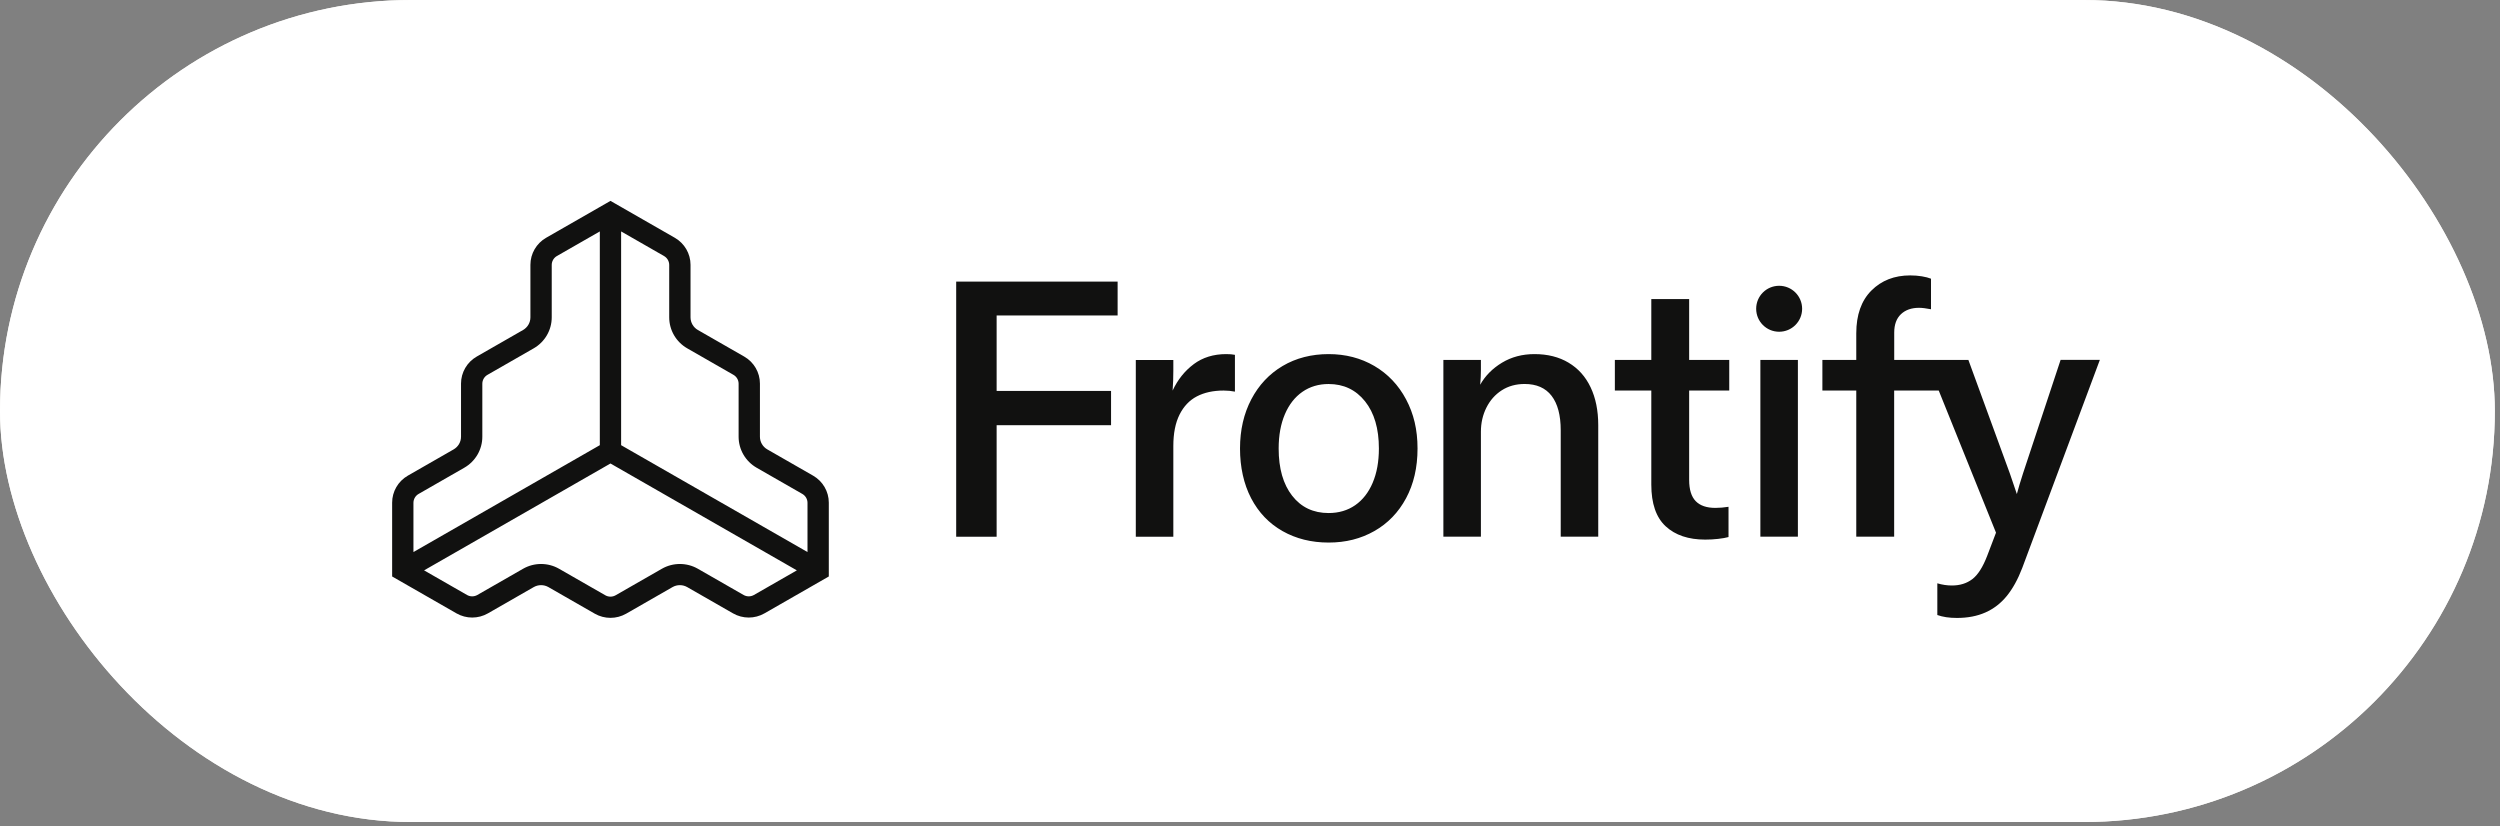
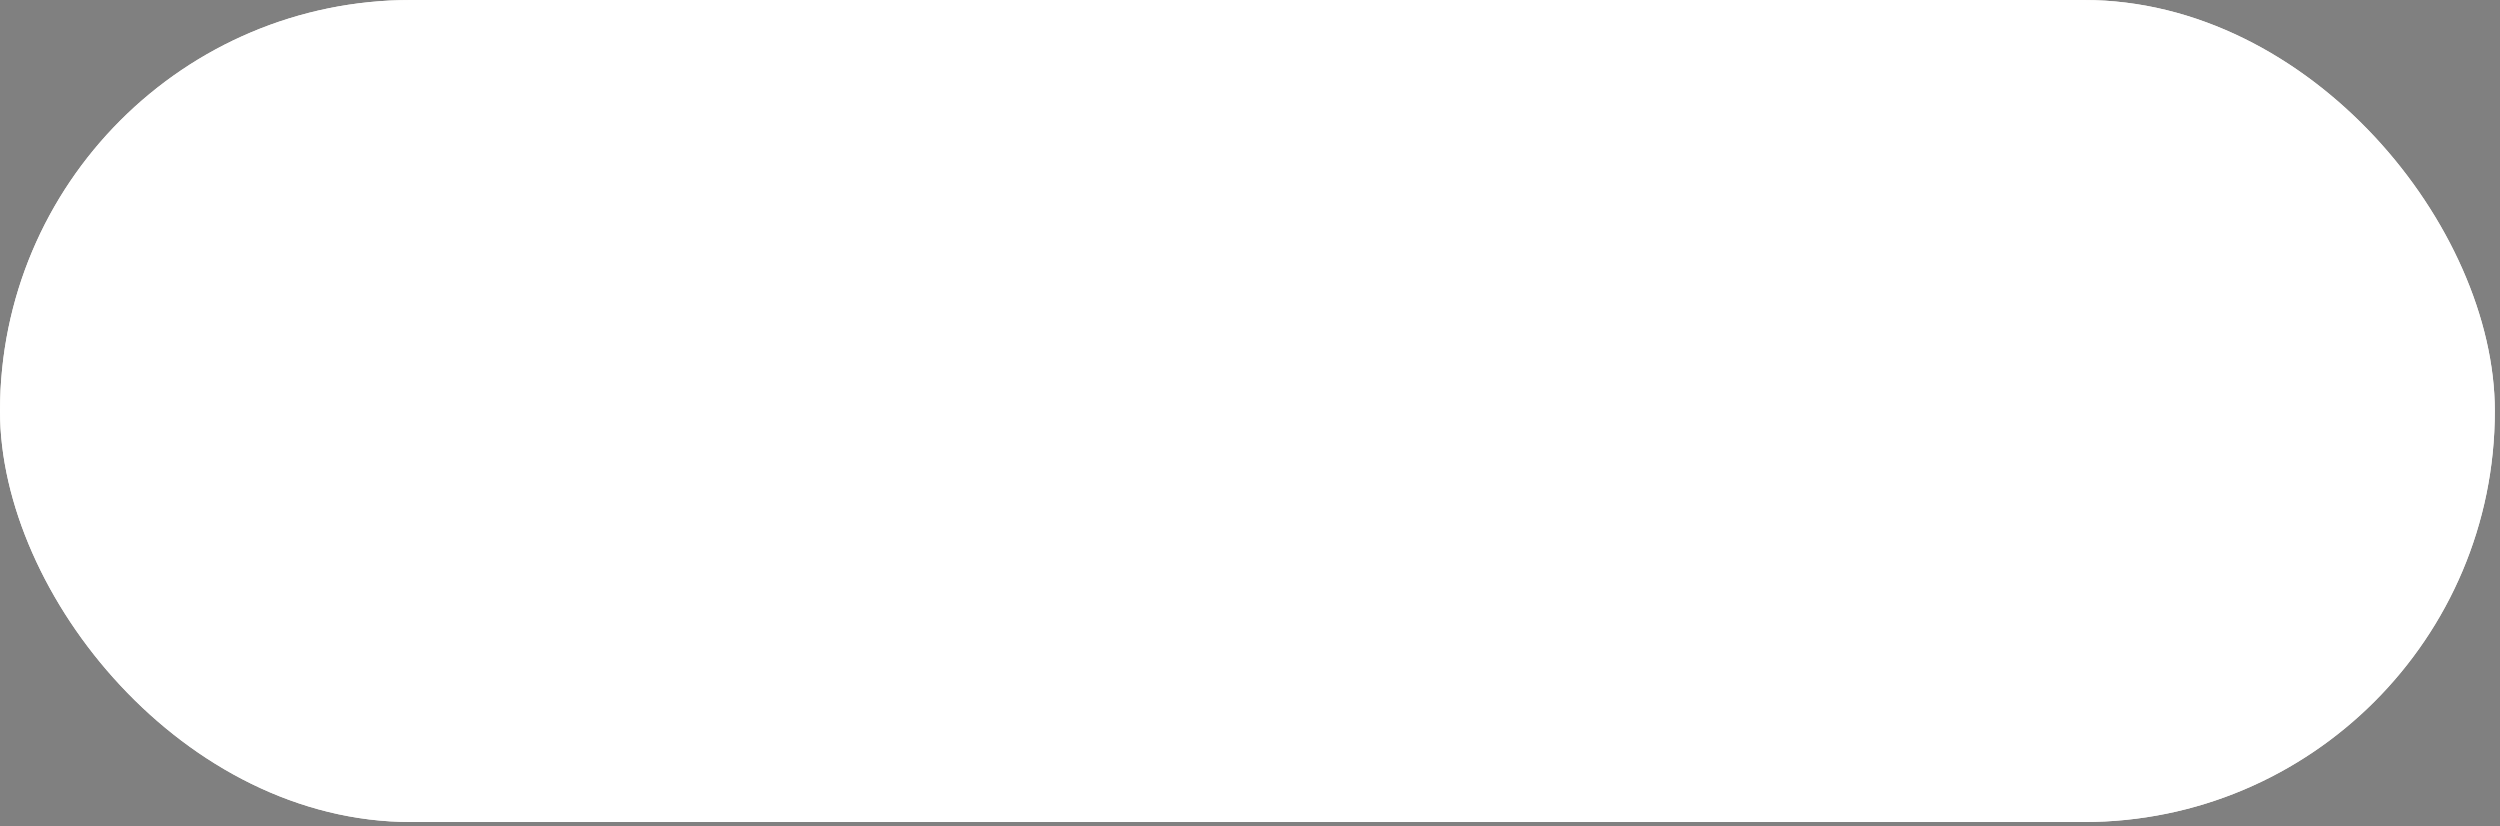
<svg xmlns="http://www.w3.org/2000/svg" width="351" height="116" viewBox="0 0 351 116" fill="none">
  <rect x="0" y="0" width="351" height="116" fill="#808080" stroke="none" />
  <rect width="350.274" height="115.413" rx="57.707" fill="#F0EEEA" />
  <rect width="350.274" height="115.413" rx="57.707" fill="white" />
  <g clip-path="url(#clip0_9716_57)">
    <path d="M114.157 66.781L107.728 63.094C107.087 62.727 106.694 62.049 106.694 61.315V53.858C106.694 52.292 105.852 50.845 104.487 50.062L97.984 46.333C97.345 45.966 96.95 45.288 96.95 44.554V37.181C96.95 35.615 96.109 34.168 94.744 33.384L85.71 28.204L76.677 33.384C75.311 34.167 74.47 35.615 74.47 37.181V44.554C74.47 45.288 74.076 45.966 73.436 46.333L66.933 50.062C65.568 50.844 64.727 52.292 64.727 53.858V61.315C64.727 62.049 64.332 62.727 63.693 63.094L57.263 66.78C55.897 67.564 55.056 69.011 55.056 70.577V80.937L64.09 86.117C65.455 86.9 67.138 86.9 68.504 86.117L74.933 82.43C75.573 82.063 76.361 82.063 77.001 82.43L83.503 86.159C84.869 86.942 86.551 86.942 87.917 86.159L94.419 82.43C95.059 82.063 95.847 82.063 96.487 82.43L102.917 86.117C104.282 86.9 105.965 86.9 107.33 86.117L116.364 80.937V70.577C116.364 69.011 115.522 67.564 114.157 66.781ZM87.205 32.492L93.232 35.948C93.68 36.205 93.957 36.681 93.957 37.196V44.552C93.957 46.349 94.922 48.009 96.488 48.907L102.976 52.627C103.425 52.884 103.701 53.36 103.701 53.875V61.315C103.701 63.111 104.666 64.772 106.233 65.67L112.647 69.348C113.096 69.605 113.373 70.081 113.373 70.596V77.508L87.205 62.503V32.492ZM58.047 70.596C58.047 70.081 58.324 69.605 58.773 69.348L65.187 65.669C66.754 64.771 67.719 63.111 67.719 61.315V53.875C67.719 53.36 67.995 52.884 68.444 52.627L74.932 48.907C76.498 48.008 77.463 46.349 77.463 44.552V37.196C77.463 36.681 77.74 36.205 78.188 35.947L84.215 32.492V62.502L58.047 77.508V70.596ZM105.851 83.535C105.402 83.792 104.849 83.792 104.4 83.535L97.986 79.857C96.419 78.959 94.489 78.959 92.923 79.857L86.435 83.577C85.987 83.834 85.433 83.834 84.985 83.577L78.497 79.857C76.931 78.959 75.001 78.959 73.434 79.857L67.02 83.535C66.571 83.792 66.018 83.792 65.569 83.535L59.542 80.079L85.71 65.074L111.878 80.079L105.851 83.535Z" fill="#111110" />
-     <path d="M134.248 75.355H139.927V59.696H155.992V54.888H139.927V44.295H156.914V39.538H134.248V75.355ZM192.956 51.38C191.062 50.274 188.923 49.716 186.535 49.716C184.147 49.716 181.962 50.269 180.086 51.38C178.21 52.491 176.744 54.049 175.684 56.064C174.628 58.078 174.098 60.378 174.098 62.973C174.098 65.569 174.619 67.961 175.661 69.957C176.703 71.953 178.169 73.488 180.063 74.562C181.958 75.636 184.115 76.175 186.535 76.175C188.955 76.175 191.062 75.636 192.956 74.562C194.851 73.488 196.335 71.953 197.409 69.957C198.483 67.961 199.022 65.633 199.022 62.973C199.022 60.314 198.483 58.078 197.409 56.064C196.335 54.049 194.851 52.491 192.956 51.38ZM192.726 67.781C192.145 69.146 191.324 70.197 190.269 70.93C189.213 71.662 187.964 72.031 186.535 72.031C184.387 72.031 182.681 71.22 181.418 69.602C180.155 67.984 179.524 65.771 179.524 62.973C179.524 61.13 179.814 59.53 180.395 58.166C180.976 56.801 181.792 55.755 182.852 55.017C183.907 54.284 185.138 53.916 186.535 53.916C188.651 53.916 190.356 54.727 191.652 56.345C192.947 57.967 193.597 60.175 193.597 62.969C193.597 64.813 193.306 66.417 192.726 67.776V67.781ZM167.603 51.127C166.34 52.067 165.354 53.302 164.635 54.837C164.704 53.916 164.736 52.98 164.736 52.026V50.541H159.467V75.355H164.736V62.614C164.736 60.839 165.027 59.373 165.607 58.212C166.188 57.055 166.995 56.197 168.037 55.653C169.078 55.109 170.332 54.833 171.798 54.833C172.342 54.833 172.872 54.883 173.384 54.985V49.818C173.043 49.748 172.632 49.716 172.158 49.716C170.383 49.716 168.866 50.186 167.603 51.122V51.127ZM220.226 50.919C218.88 50.117 217.285 49.716 215.442 49.716C213.736 49.716 212.22 50.117 210.887 50.919C209.555 51.721 208.532 52.754 207.817 54.017C207.887 53.302 207.919 52.62 207.919 51.97V50.537H202.65V75.35H207.919V60.613C207.919 59.387 208.177 58.258 208.689 57.234C209.2 56.211 209.915 55.4 210.837 54.805C211.759 54.211 212.833 53.911 214.059 53.911C215.727 53.911 216.99 54.464 217.843 55.575C218.696 56.686 219.125 58.295 219.125 60.41V75.35H224.393V59.691C224.393 57.645 224.034 55.87 223.319 54.372C222.605 52.869 221.572 51.721 220.222 50.919H220.226ZM237.162 41.99H231.843V50.537H226.726V54.833H231.843V68.035C231.843 70.694 232.516 72.649 233.862 73.893C235.208 75.138 237.061 75.76 239.411 75.76C240.025 75.76 240.628 75.728 241.228 75.659C241.822 75.59 242.311 75.507 242.684 75.401V71.155C242.034 71.257 241.421 71.308 240.84 71.308C239.614 71.308 238.692 70.994 238.079 70.362C237.466 69.731 237.157 68.735 237.157 67.371V54.833H242.786V50.537H237.157V41.99H237.162ZM289.306 50.537L284.037 66.449C283.659 67.611 283.373 68.583 283.166 69.367C282.894 68.546 282.566 67.592 282.193 66.5L276.362 50.537H265.949V46.697C265.949 45.572 266.262 44.71 266.894 44.111C267.525 43.516 268.369 43.217 269.424 43.217C269.867 43.217 270.429 43.286 271.112 43.419V39.128C270.77 38.994 270.342 38.879 269.83 38.796C269.318 38.713 268.775 38.667 268.194 38.667C265.976 38.667 264.16 39.377 262.745 40.792C261.33 42.207 260.62 44.212 260.62 46.803V50.537H255.863V54.833H260.62V75.35H265.94V54.833H272.199L280.239 74.788L279.012 78.01C278.399 79.614 277.699 80.711 276.915 81.31C276.131 81.905 275.177 82.204 274.048 82.204C273.366 82.204 272.683 82.103 272.001 81.896V86.349C272.375 86.482 272.794 86.588 273.255 86.657C273.716 86.727 274.218 86.759 274.762 86.759C276.26 86.759 277.593 86.505 278.754 85.989C279.911 85.477 280.912 84.707 281.746 83.684C282.58 82.661 283.309 81.347 283.922 79.743L294.819 50.528H289.292L289.306 50.537ZM247.156 50.537V75.35H252.424V50.537H247.156ZM249.792 40.124C248.008 40.124 246.566 41.566 246.566 43.35C246.566 45.134 248.008 46.577 249.792 46.577C251.576 46.577 253.019 45.134 253.019 43.35C253.019 41.566 251.576 40.124 249.792 40.124Z" fill="#111110" />
+     <path d="M134.248 75.355H139.927V59.696H155.992V54.888H139.927V44.295H156.914V39.538H134.248V75.355ZM192.956 51.38C191.062 50.274 188.923 49.716 186.535 49.716C184.147 49.716 181.962 50.269 180.086 51.38C178.21 52.491 176.744 54.049 175.684 56.064C174.628 58.078 174.098 60.378 174.098 62.973C174.098 65.569 174.619 67.961 175.661 69.957C176.703 71.953 178.169 73.488 180.063 74.562C181.958 75.636 184.115 76.175 186.535 76.175C188.955 76.175 191.062 75.636 192.956 74.562C194.851 73.488 196.335 71.953 197.409 69.957C198.483 67.961 199.022 65.633 199.022 62.973C199.022 60.314 198.483 58.078 197.409 56.064C196.335 54.049 194.851 52.491 192.956 51.38ZM192.726 67.781C192.145 69.146 191.324 70.197 190.269 70.93C189.213 71.662 187.964 72.031 186.535 72.031C184.387 72.031 182.681 71.22 181.418 69.602C180.155 67.984 179.524 65.771 179.524 62.973C179.524 61.13 179.814 59.53 180.395 58.166C180.976 56.801 181.792 55.755 182.852 55.017C183.907 54.284 185.138 53.916 186.535 53.916C188.651 53.916 190.356 54.727 191.652 56.345C193.597 64.813 193.306 66.417 192.726 67.776V67.781ZM167.603 51.127C166.34 52.067 165.354 53.302 164.635 54.837C164.704 53.916 164.736 52.98 164.736 52.026V50.541H159.467V75.355H164.736V62.614C164.736 60.839 165.027 59.373 165.607 58.212C166.188 57.055 166.995 56.197 168.037 55.653C169.078 55.109 170.332 54.833 171.798 54.833C172.342 54.833 172.872 54.883 173.384 54.985V49.818C173.043 49.748 172.632 49.716 172.158 49.716C170.383 49.716 168.866 50.186 167.603 51.122V51.127ZM220.226 50.919C218.88 50.117 217.285 49.716 215.442 49.716C213.736 49.716 212.22 50.117 210.887 50.919C209.555 51.721 208.532 52.754 207.817 54.017C207.887 53.302 207.919 52.62 207.919 51.97V50.537H202.65V75.35H207.919V60.613C207.919 59.387 208.177 58.258 208.689 57.234C209.2 56.211 209.915 55.4 210.837 54.805C211.759 54.211 212.833 53.911 214.059 53.911C215.727 53.911 216.99 54.464 217.843 55.575C218.696 56.686 219.125 58.295 219.125 60.41V75.35H224.393V59.691C224.393 57.645 224.034 55.87 223.319 54.372C222.605 52.869 221.572 51.721 220.222 50.919H220.226ZM237.162 41.99H231.843V50.537H226.726V54.833H231.843V68.035C231.843 70.694 232.516 72.649 233.862 73.893C235.208 75.138 237.061 75.76 239.411 75.76C240.025 75.76 240.628 75.728 241.228 75.659C241.822 75.59 242.311 75.507 242.684 75.401V71.155C242.034 71.257 241.421 71.308 240.84 71.308C239.614 71.308 238.692 70.994 238.079 70.362C237.466 69.731 237.157 68.735 237.157 67.371V54.833H242.786V50.537H237.157V41.99H237.162ZM289.306 50.537L284.037 66.449C283.659 67.611 283.373 68.583 283.166 69.367C282.894 68.546 282.566 67.592 282.193 66.5L276.362 50.537H265.949V46.697C265.949 45.572 266.262 44.71 266.894 44.111C267.525 43.516 268.369 43.217 269.424 43.217C269.867 43.217 270.429 43.286 271.112 43.419V39.128C270.77 38.994 270.342 38.879 269.83 38.796C269.318 38.713 268.775 38.667 268.194 38.667C265.976 38.667 264.16 39.377 262.745 40.792C261.33 42.207 260.62 44.212 260.62 46.803V50.537H255.863V54.833H260.62V75.35H265.94V54.833H272.199L280.239 74.788L279.012 78.01C278.399 79.614 277.699 80.711 276.915 81.31C276.131 81.905 275.177 82.204 274.048 82.204C273.366 82.204 272.683 82.103 272.001 81.896V86.349C272.375 86.482 272.794 86.588 273.255 86.657C273.716 86.727 274.218 86.759 274.762 86.759C276.26 86.759 277.593 86.505 278.754 85.989C279.911 85.477 280.912 84.707 281.746 83.684C282.58 82.661 283.309 81.347 283.922 79.743L294.819 50.528H289.292L289.306 50.537ZM247.156 50.537V75.35H252.424V50.537H247.156ZM249.792 40.124C248.008 40.124 246.566 41.566 246.566 43.35C246.566 45.134 248.008 46.577 249.792 46.577C251.576 46.577 253.019 45.134 253.019 43.35C253.019 41.566 251.576 40.124 249.792 40.124Z" fill="#111110" />
  </g>
  <defs>
    <clipPath id="clip0_9716_57">
-       <rect width="240.159" height="59.003" fill="white" transform="translate(55.057 28.205)" />
-     </clipPath>
+       </clipPath>
  </defs>
</svg>